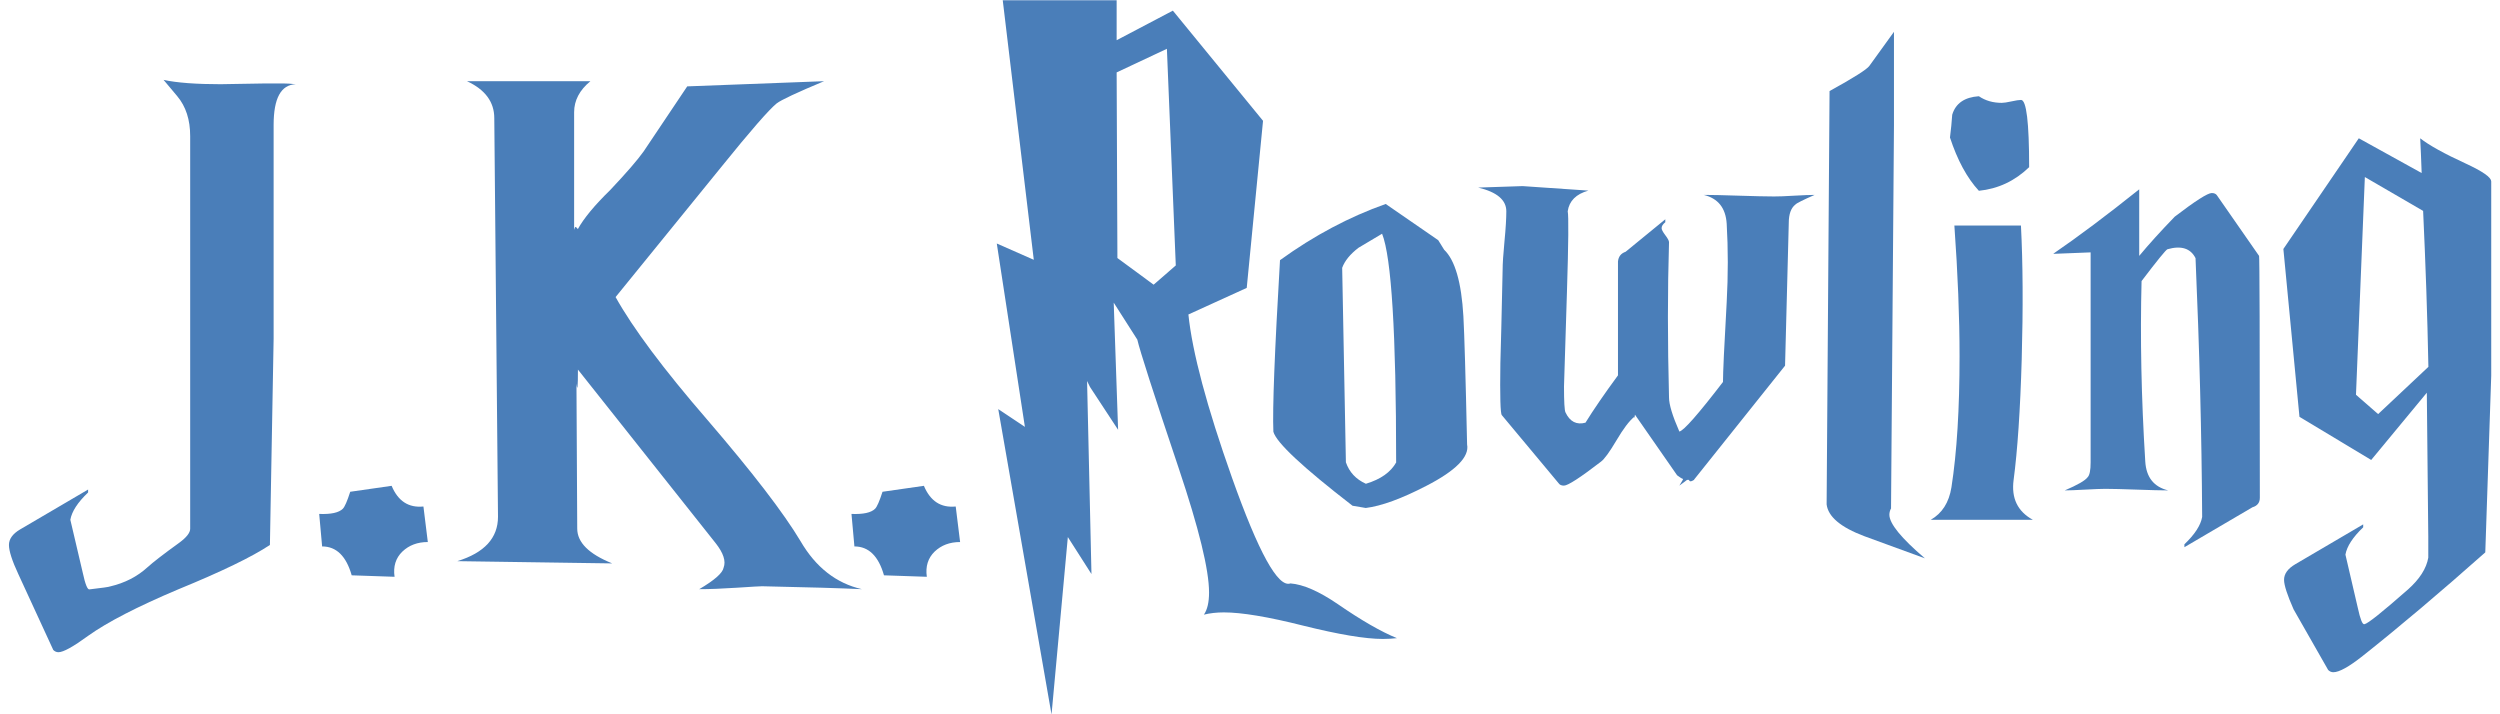
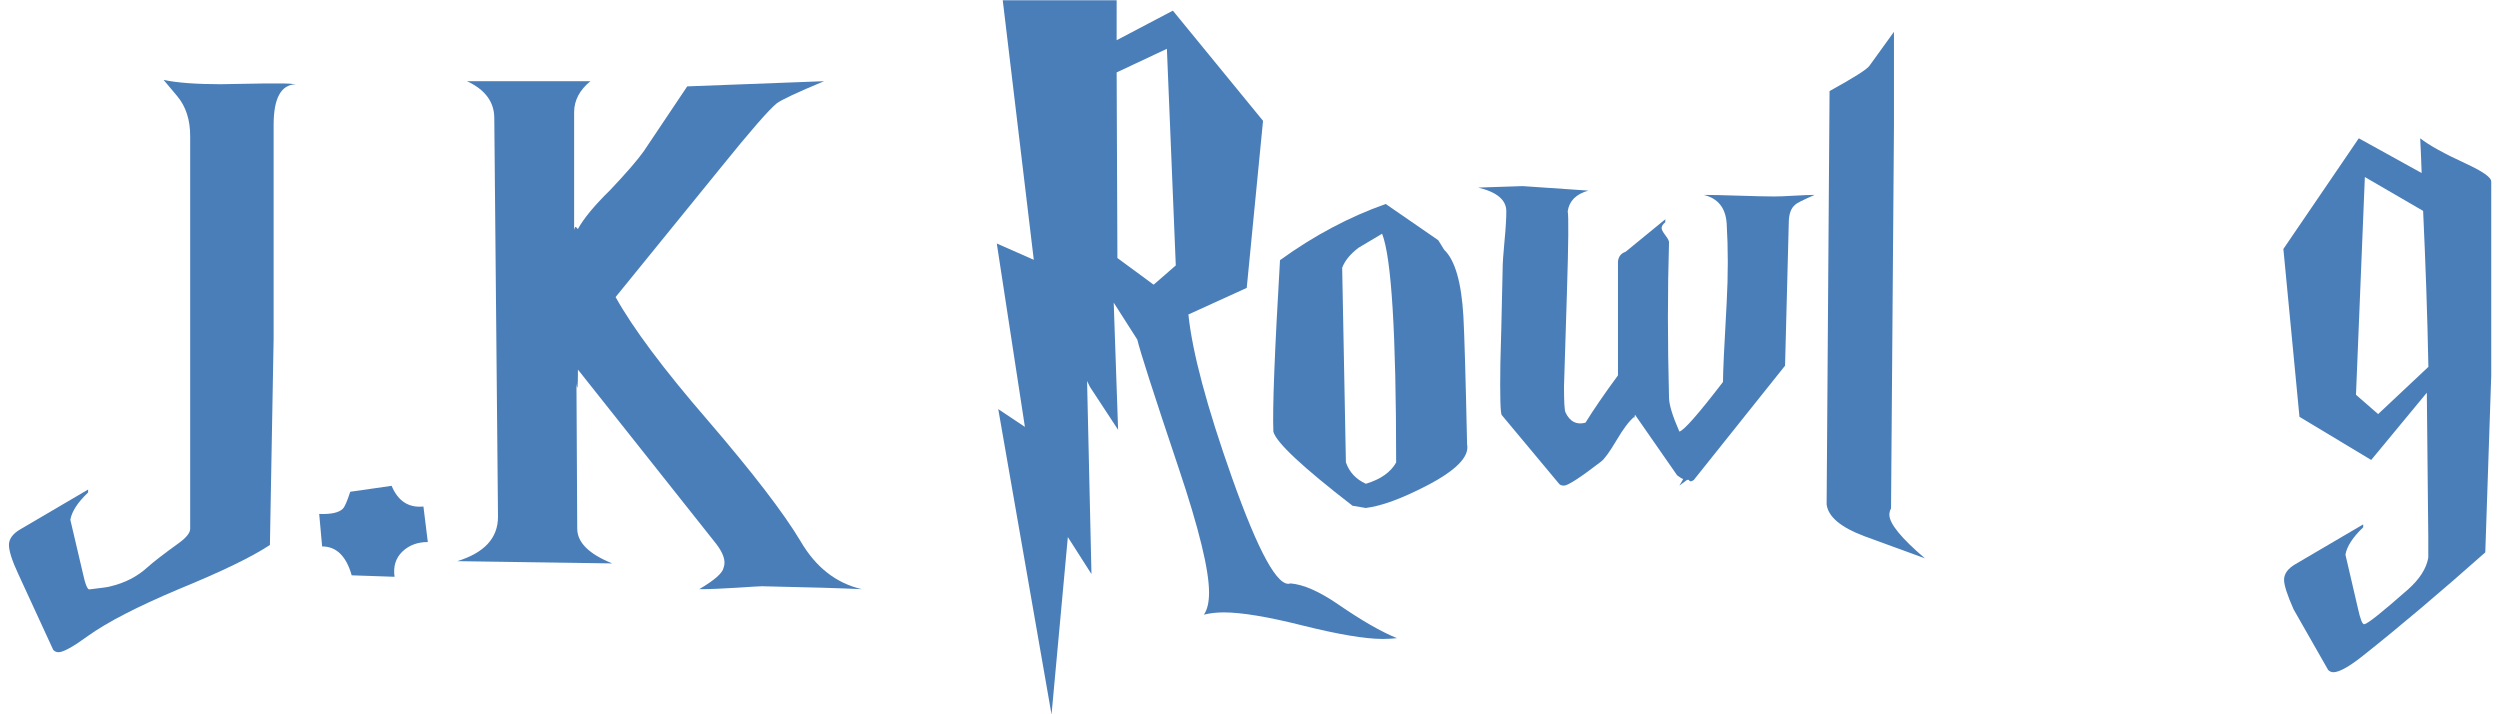
<svg xmlns="http://www.w3.org/2000/svg" width="140" height="40" viewBox="0 0 140 40" fill="none">
  <g clip-path="url(#clip0_192_1618)">
    <path d="M9.147 4.471C9.891 4.635 10.984 4.717 12.421 4.717C12.175 4.717 12.984 4.706 14.864 4.673H15.859C16.077 4.673 16.312 4.689 16.564 4.717C15.733 4.744 15.323 5.504 15.323 6.996V18.964L15.115 30.518C14.121 31.179 12.41 32.01 9.978 33.005C7.688 33.972 6.005 34.841 4.928 35.611C4.098 36.218 3.546 36.524 3.272 36.524C3.163 36.524 3.065 36.48 2.983 36.398L1.037 32.174C0.676 31.403 0.501 30.851 0.501 30.518C0.501 30.184 0.709 29.895 1.124 29.649L4.934 27.414V27.578C4.354 28.13 4.021 28.638 3.939 29.108C4.103 29.796 4.338 30.791 4.639 32.092C4.775 32.726 4.901 33.032 5.01 33.005C5.721 32.923 6.109 32.868 6.163 32.841C6.989 32.649 7.688 32.289 8.262 31.764C8.563 31.491 9.153 31.032 10.033 30.398C10.443 30.097 10.65 29.835 10.65 29.611V7.619C10.65 6.706 10.41 5.963 9.923 5.383C9.765 5.192 9.508 4.886 9.158 4.471H9.147Z" fill="#4A7EB9" />
    <path d="M21.931 27.206C22.291 28.064 22.881 28.447 23.712 28.364L23.958 30.354C23.379 30.354 22.903 30.534 22.532 30.889C22.16 31.25 22.012 31.72 22.095 32.3L19.695 32.218C19.389 31.141 18.837 30.6 18.039 30.6L17.875 28.78C18.537 28.807 18.979 28.709 19.198 28.49C19.307 28.381 19.444 28.064 19.613 27.539L21.931 27.206Z" fill="#4A7EB9" />
    <path d="M34.266 31.551L25.609 31.425C27.128 30.955 27.888 30.13 27.888 28.938L27.68 6.618C27.68 5.706 27.166 5.017 26.15 4.547H33.063C32.457 5.044 32.151 5.624 32.151 6.285V12.871C32.178 12.761 32.205 12.707 32.233 12.707C32.287 12.734 32.331 12.778 32.358 12.832C32.692 12.226 33.298 11.493 34.178 10.635C35.091 9.668 35.708 8.952 36.042 8.482L38.485 4.837C38.594 4.837 41.146 4.738 46.147 4.547C44.628 5.181 43.748 5.596 43.496 5.788C43.054 6.148 42.021 7.334 40.392 9.351L34.473 16.636C35.441 18.374 37.151 20.669 39.611 23.511C42.152 26.468 43.89 28.731 44.83 30.305C45.682 31.769 46.83 32.666 48.267 32.994C47.109 32.939 45.245 32.884 42.676 32.83C42.567 32.83 42.097 32.857 41.267 32.912C40.436 32.966 39.736 32.994 39.157 32.994C40.01 32.491 40.469 32.092 40.523 31.786C40.66 31.425 40.512 30.966 40.07 30.409L32.364 20.697C32.364 21.692 32.336 21.954 32.282 21.484L32.325 29.6C32.325 30.376 32.976 31.021 34.271 31.545L34.266 31.551Z" fill="#4A7EB9" />
-     <path d="M51.738 27.206C52.099 28.064 52.689 28.447 53.52 28.364L53.766 30.354C53.186 30.354 52.711 30.534 52.339 30.889C51.968 31.25 51.82 31.72 51.902 32.3L49.503 32.218C49.197 31.141 48.645 30.6 47.847 30.6L47.683 28.78C48.344 28.807 48.787 28.709 49.005 28.49C49.115 28.381 49.251 28.064 49.421 27.539L51.738 27.206Z" fill="#4A7EB9" />
    <path d="M66.549 17.598C66.767 19.724 67.582 22.774 68.992 26.752C70.484 30.95 71.571 32.923 72.265 32.671C72.981 32.726 73.867 33.114 74.916 33.83C76.239 34.742 77.343 35.376 78.228 35.737C77.982 35.764 77.714 35.781 77.441 35.781C76.446 35.781 74.965 35.529 72.987 35.038C71.014 34.54 69.527 34.294 68.538 34.294C68.123 34.294 67.751 34.338 67.418 34.42C67.609 34.147 67.707 33.731 67.707 33.179C67.707 31.912 67.139 29.589 66.008 26.222C64.598 22.025 63.827 19.626 63.69 19.019L62.368 16.948L62.614 24.069L61.04 21.67L60.876 21.336L61.122 32.147L59.799 30.075L58.886 40.011L55.902 22.91L57.394 23.905L55.82 13.636L57.892 14.549L56.154 0.016H62.532V2.252L65.68 0.596L70.73 6.766L69.817 16.122L66.543 17.614L66.549 17.598ZM65.844 14.865L65.346 2.733L62.532 4.055L62.575 14.45L64.603 15.942L65.844 14.865Z" fill="#4A7EB9" />
    <path d="M82.157 24.889C82.294 25.577 81.534 26.353 79.878 27.206C78.496 27.922 77.364 28.337 76.484 28.447L75.741 28.321C72.954 26.168 71.478 24.79 71.309 24.178C71.254 22.883 71.38 19.68 71.68 14.57C73.588 13.188 75.561 12.144 77.599 11.422L80.54 13.45L80.873 13.986C81.48 14.565 81.84 15.805 81.95 17.713C82.004 18.68 82.075 21.068 82.157 24.878V24.889ZM78.184 25.883C78.184 18.68 77.922 14.412 77.397 13.089L76.075 13.876C75.605 14.237 75.304 14.608 75.162 14.997L75.37 25.889C75.561 26.441 75.933 26.84 76.49 27.091C77.321 26.84 77.884 26.441 78.19 25.889L78.184 25.883Z" fill="#4A7EB9" />
    <path d="M94.87 26.872C94.787 26.927 94.716 26.954 94.662 26.954C94.635 26.954 94.613 26.938 94.602 26.911C94.585 26.883 94.569 26.867 94.542 26.867C94.487 26.867 94.432 26.894 94.378 26.949L94.044 27.195C94.181 26.976 94.252 26.851 94.252 26.823C94.17 26.796 94.061 26.725 93.918 26.616L91.558 23.222C91.53 23.419 91.514 23.457 91.514 23.347C91.235 23.572 90.907 24.009 90.519 24.665C90.131 25.32 89.841 25.719 89.65 25.856C88.492 26.747 87.803 27.195 87.579 27.195C87.442 27.195 87.344 27.151 87.289 27.069L84.103 23.249C84.021 23.167 83.994 22.2 84.021 20.342C84.048 19.456 84.092 17.713 84.147 15.111C84.147 14.778 84.18 14.248 84.251 13.515C84.322 12.783 84.354 12.22 84.354 11.832C84.354 11.198 83.83 10.756 82.78 10.504L85.267 10.422L88.951 10.674C88.262 10.865 87.874 11.253 87.792 11.832C87.847 12.084 87.836 13.598 87.748 16.385L87.584 21.642C87.584 22.5 87.612 22.981 87.666 23.091C87.912 23.615 88.289 23.806 88.787 23.67C89.229 22.954 89.836 22.069 90.607 21.019V14.641C90.634 14.368 90.776 14.188 91.033 14.1L93.257 12.28V12.444C93.121 12.554 93.05 12.663 93.05 12.778C93.05 12.86 93.121 12.991 93.257 13.171C93.394 13.351 93.465 13.483 93.465 13.565C93.383 16.243 93.383 19.139 93.465 22.26C93.465 22.648 93.656 23.282 94.044 24.167C94.296 24.113 95.105 23.189 96.487 21.391C96.487 20.894 96.553 19.401 96.695 16.92C96.777 15.401 96.777 13.936 96.695 12.532C96.64 11.646 96.214 11.111 95.41 10.914C95.853 10.914 96.509 10.93 97.378 10.958C98.247 10.985 98.903 11.002 99.346 11.002C99.597 11.002 99.974 10.991 100.482 10.958C100.991 10.93 101.373 10.914 101.619 10.914C100.985 11.193 100.624 11.368 100.542 11.455C100.296 11.646 100.171 11.991 100.171 12.488L99.963 20.478L94.87 26.856V26.872Z" fill="#4A7EB9" />
    <path d="M105.887 28.49C105.833 28.599 105.805 28.714 105.805 28.824C105.805 29.321 106.467 30.135 107.795 31.267L104.401 30.026C103.078 29.529 102.373 28.933 102.291 28.244L102.455 5.099C103.805 4.356 104.548 3.886 104.685 3.689L106.062 1.782V7.039L105.898 28.49H105.887Z" fill="#4A7EB9" />
-     <path d="M109.281 27.288C109.587 25.326 109.735 22.883 109.735 19.959C109.735 17.751 109.637 15.308 109.445 12.63H113.173C113.282 14.729 113.298 17.226 113.216 20.123C113.134 22.965 112.981 25.217 112.763 26.872C112.626 27.895 112.981 28.638 113.839 29.108H108.123C108.757 28.747 109.145 28.14 109.281 27.288ZM109.325 6.416C109.298 6.832 109.254 7.258 109.199 7.701C109.615 8.968 110.15 9.963 110.817 10.684C111.894 10.575 112.834 10.133 113.632 9.362C113.632 6.848 113.479 5.596 113.178 5.596C113.069 5.596 112.888 5.624 112.642 5.678C112.391 5.733 112.216 5.76 112.101 5.76C111.604 5.76 111.178 5.635 110.817 5.389C110.014 5.443 109.516 5.788 109.325 6.422V6.416Z" fill="#4A7EB9" />
-     <path d="M114.992 14.204C116.402 13.237 117.998 12.04 119.796 10.602V14.33C120.321 13.696 120.982 12.963 121.786 12.133C122.944 11.247 123.633 10.81 123.857 10.81C123.994 10.81 124.092 10.854 124.147 10.936L126.508 14.33C126.535 14.357 126.551 18.871 126.551 27.873C126.551 28.146 126.415 28.326 126.136 28.408L122.327 30.643V30.48C122.906 29.928 123.239 29.419 123.321 28.949C123.294 24.309 123.168 19.478 122.95 14.456C122.671 13.903 122.146 13.74 121.376 13.958C121.294 13.986 120.807 14.581 119.928 15.74C119.846 18.888 119.911 22.254 120.135 25.845C120.19 26.73 120.616 27.266 121.42 27.463C121.032 27.463 120.447 27.446 119.66 27.419C118.873 27.392 118.288 27.375 117.9 27.375C117.654 27.375 117.271 27.392 116.763 27.419C116.249 27.446 115.872 27.463 115.626 27.463C116.342 27.157 116.774 26.911 116.911 26.72C117.02 26.61 117.075 26.331 117.075 25.894V14.133L115.003 14.215L114.992 14.204Z" fill="#4A7EB9" />
    <path d="M139.509 10.143V21.036L139.176 30.933C136.657 33.168 134.367 35.103 132.312 36.732C131.547 37.338 130.995 37.645 130.667 37.645C130.557 37.645 130.459 37.601 130.377 37.519L128.442 34.125C128.087 33.322 127.907 32.77 127.907 32.469C127.907 32.136 128.114 31.846 128.53 31.6L132.339 29.365V29.529C131.76 30.081 131.426 30.594 131.344 31.059C131.508 31.747 131.738 32.742 132.038 34.043C132.175 34.677 132.295 34.983 132.405 34.956C132.596 34.928 133.405 34.278 134.848 33.01C135.498 32.431 135.881 31.835 135.984 31.228V30.026C135.984 30.108 135.957 27.43 135.902 21.992L132.787 25.758L128.77 23.342L127.869 13.942L132.093 7.744L135.613 9.69C135.585 8.892 135.558 8.242 135.531 7.744C136.023 8.132 136.87 8.602 138.072 9.154C139.029 9.597 139.504 9.93 139.504 10.149L139.509 10.143ZM135.99 20.538C135.935 17.669 135.831 14.762 135.695 11.81L132.432 9.914L131.935 22.107L133.175 23.189L135.99 20.544V20.538Z" fill="#4A7EB9" />
  </g>
  <defs>
    <clipPath id="clip0_192_1618">
      <rect width="139.019" height="40" fill="white" transform="translate(0.49)" />
    </clipPath>
  </defs>
</svg>